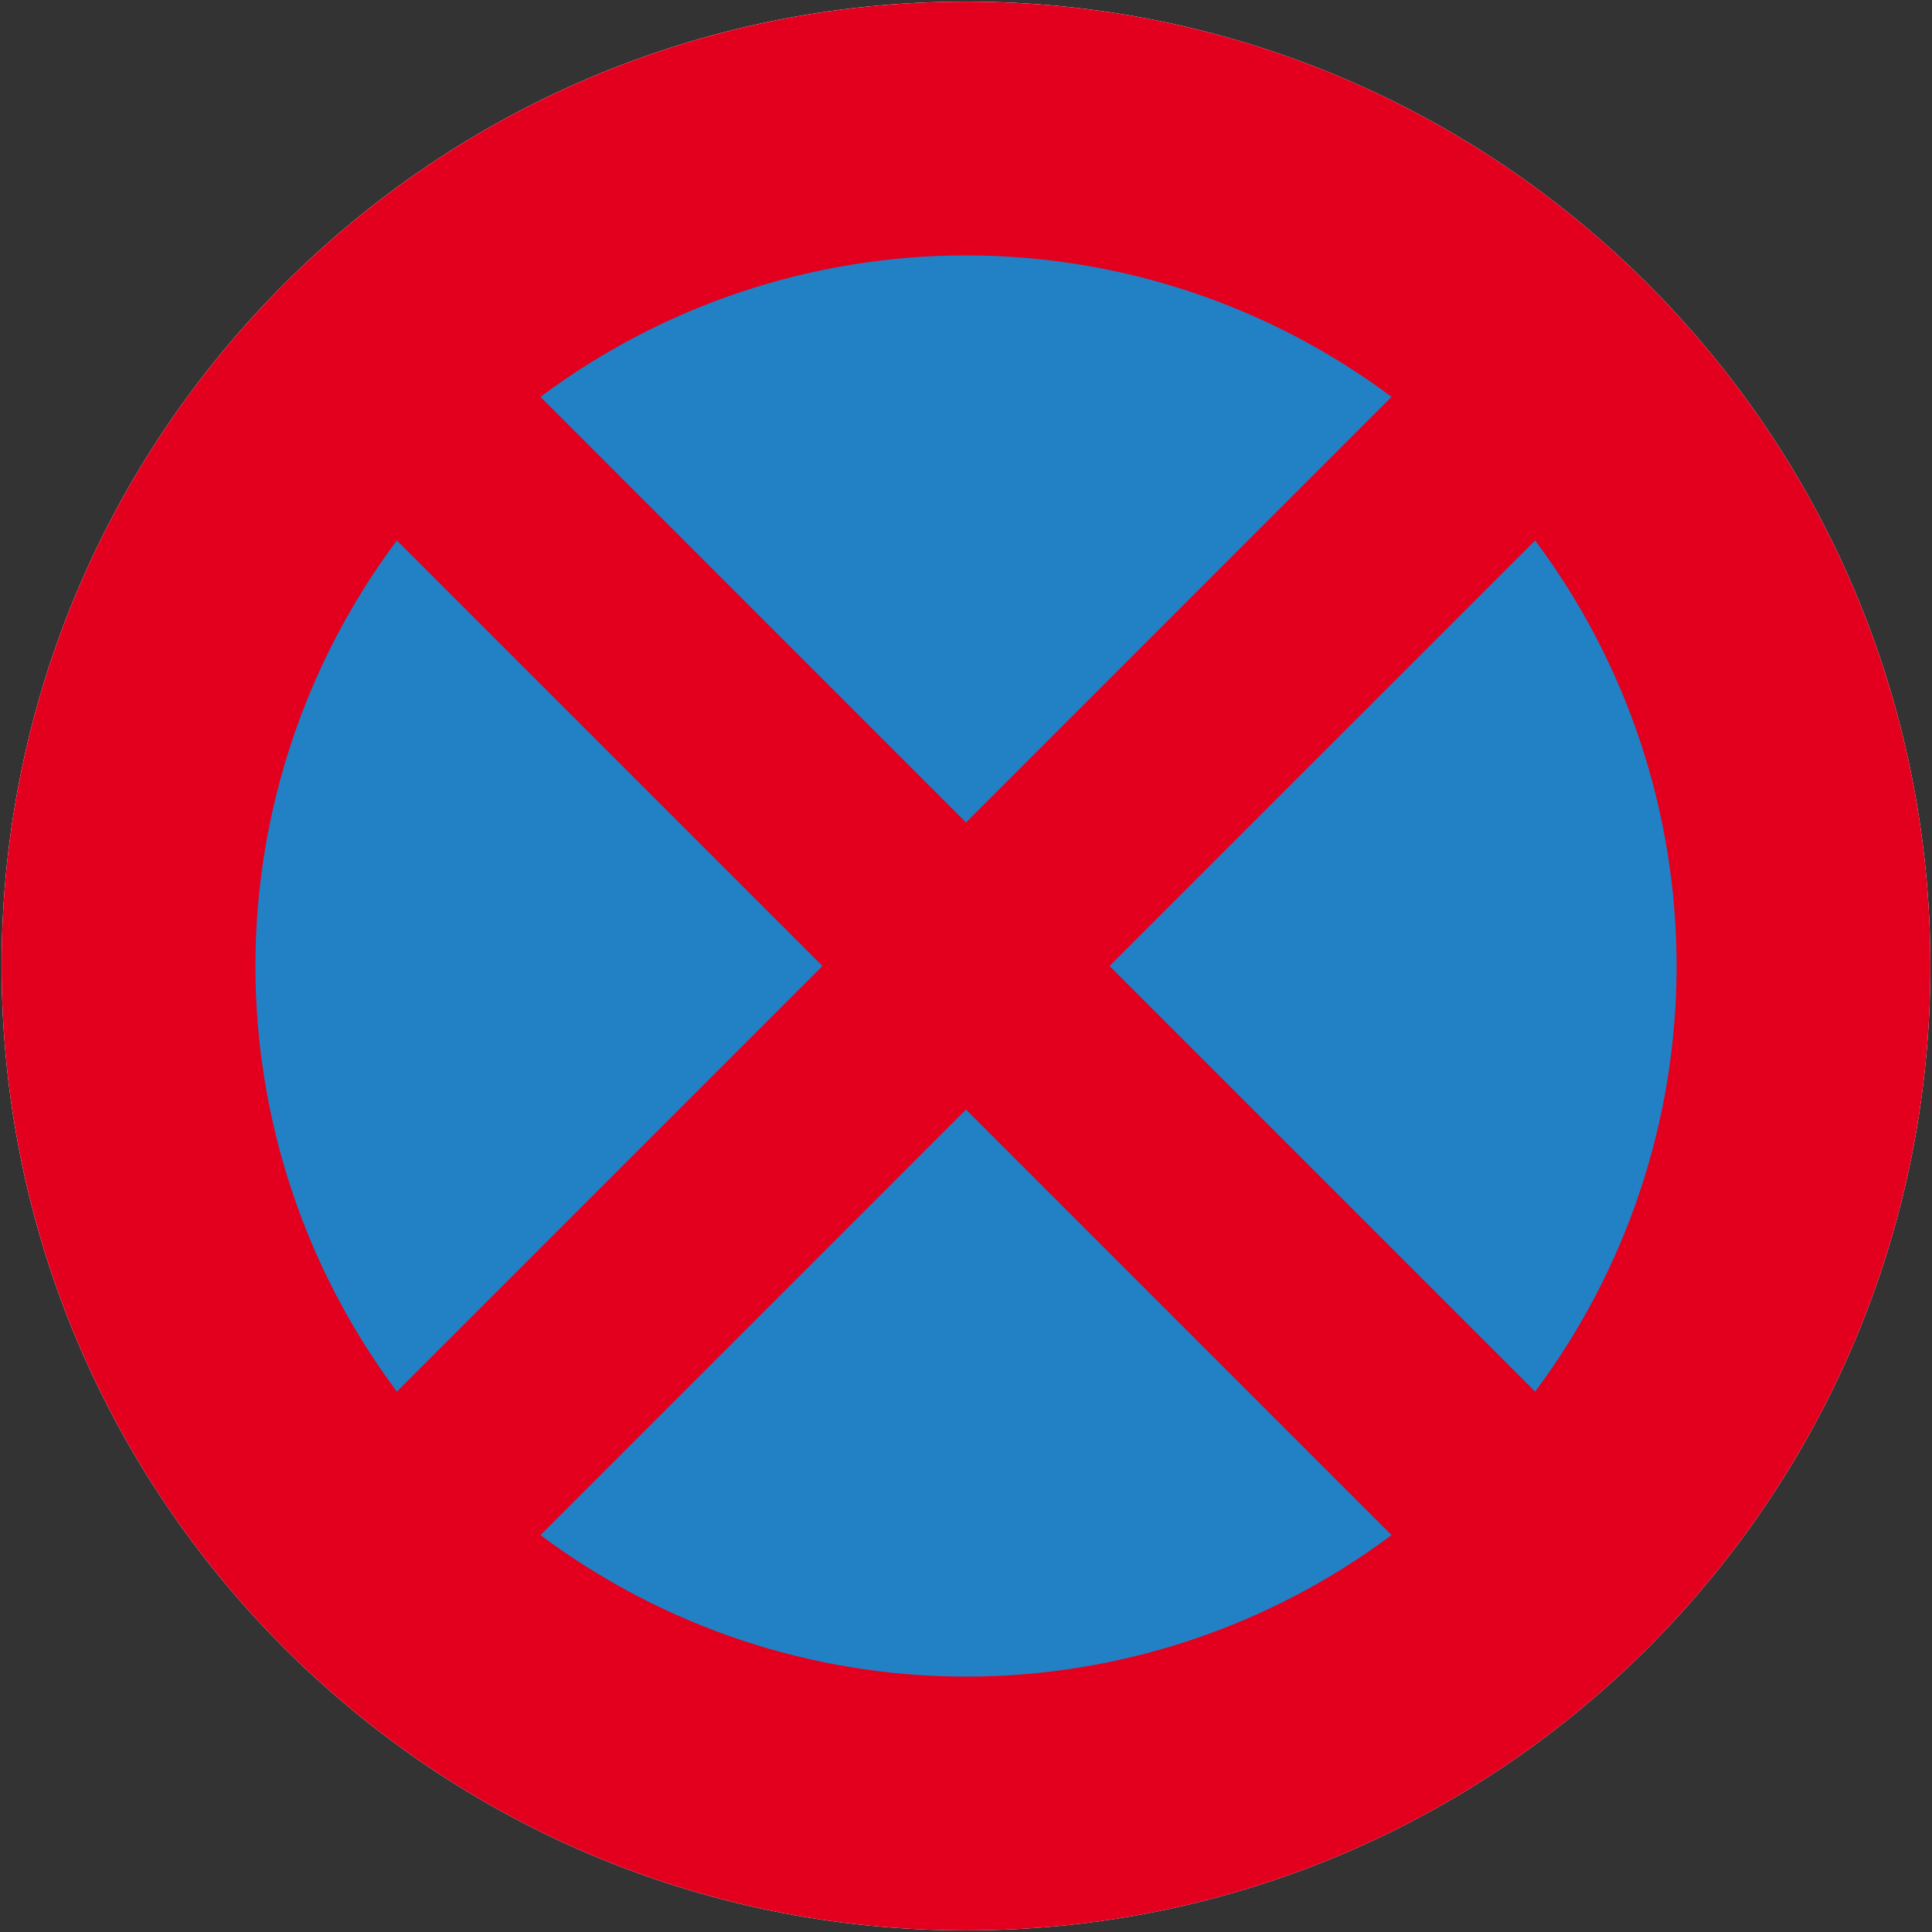
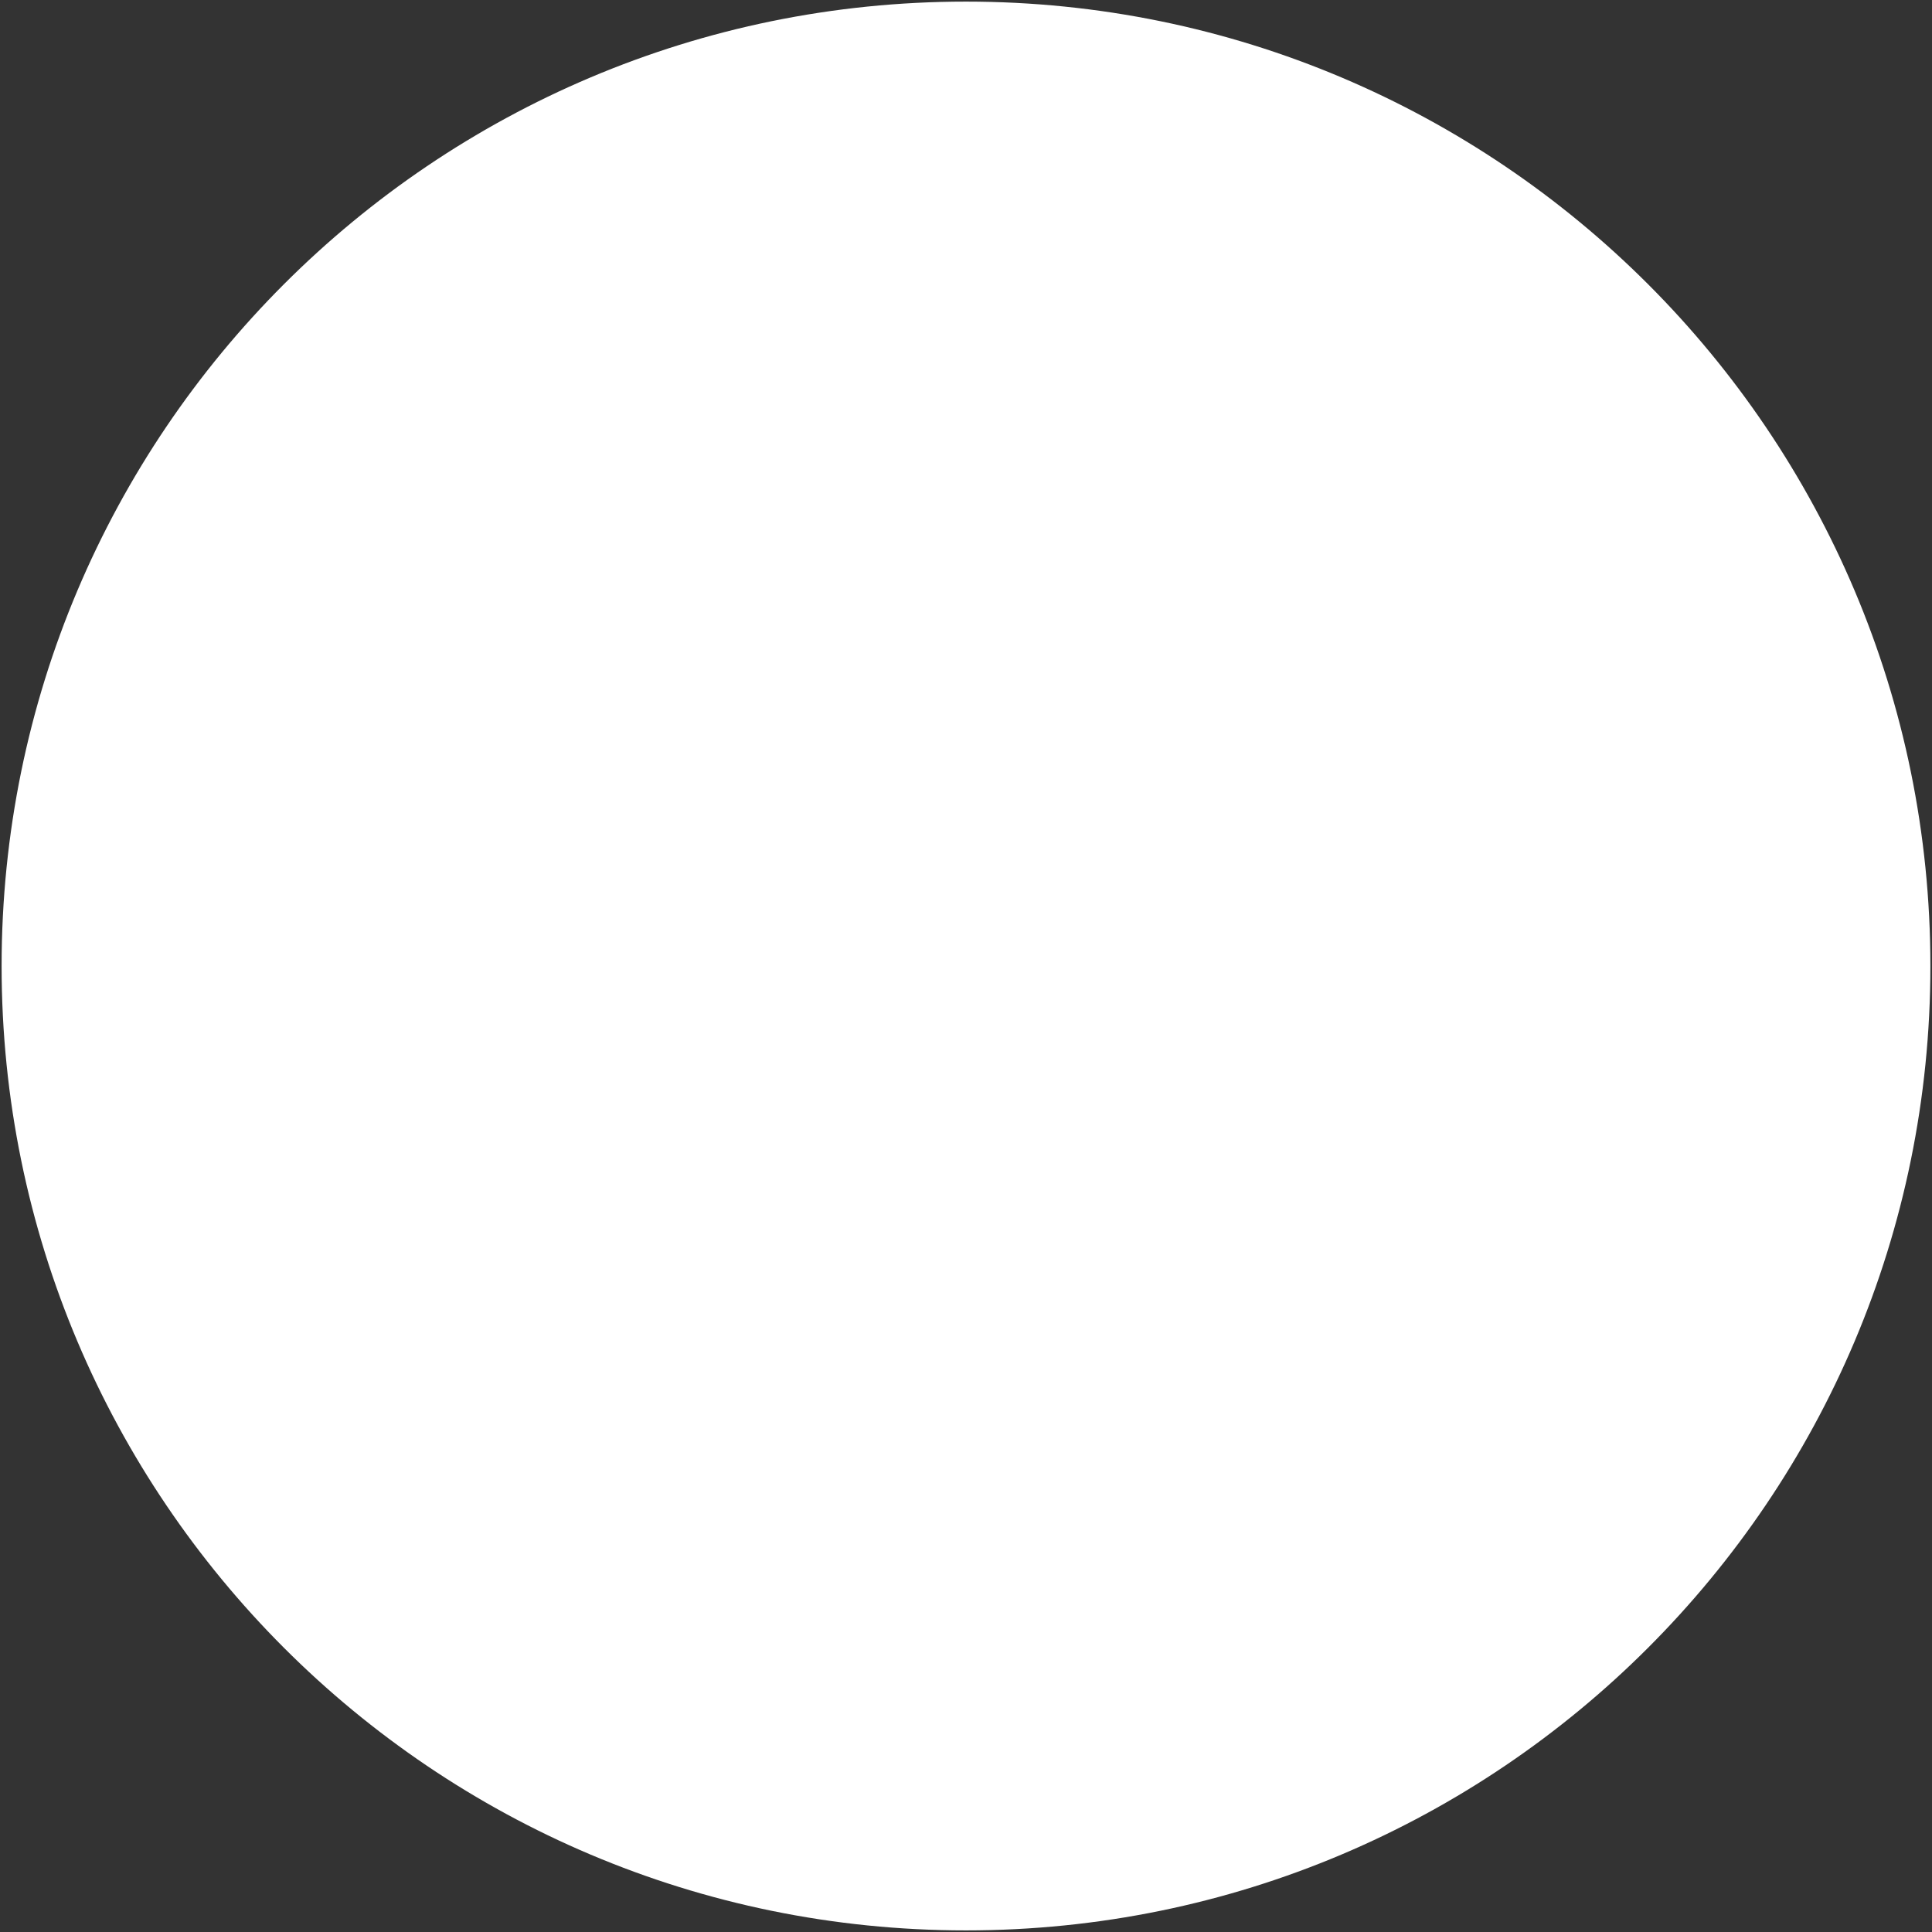
<svg xmlns="http://www.w3.org/2000/svg" xmlns:xlink="http://www.w3.org/1999/xlink" version="1.1" id="Ebene_1" x="0px" y="0px" viewBox="0 0 1202 1202" style="enable-background:new 0 0 1202 1202;" xml:space="preserve">
  <rect x="0" y="0" width="1202" height="1202" fill="#333333" stroke="none" />
  <g>
    <defs>
      <rect id="SVGID_1_" width="1202" height="1202" />
    </defs>
    <clipPath id="SVGID_2_">
      <use xlink:href="#SVGID_1_" style="overflow:visible;" />
    </clipPath>
    <path style="clip-path:url(#SVGID_2_);fill:#FFFFFF;" d="M600.981,1C269.63,1,1,269.637,1,601c0,331.36,268.63,600,599.981,600   C932.37,1201,1201,932.36,1201,601C1201,269.637,932.37,1,600.981,1" />
  </g>
  <g>
    <defs>
-       <rect id="SVGID_3_" width="1202" height="1202" />
-     </defs>
+       </defs>
    <clipPath id="SVGID_4_">
      <use xlink:href="#SVGID_3_" style="overflow:visible;" />
    </clipPath>
    <path style="clip-path:url(#SVGID_4_);fill:#E3001F;" d="M1201.004,600.993c0,331.383-268.63,600.011-599.981,600.011   c-331.389,0-600.019-268.628-600.019-600.011c0-331.349,268.63-599.977,600.019-599.977   C932.374,1.016,1201.004,269.644,1201.004,600.993" />
    <path style="clip-path:url(#SVGID_4_);fill:#2281C4;" d="M601.008,511.68L336.276,246.916   c76.422-57.149,169.296-88.01,264.732-88.01s188.308,30.861,264.732,88.01L601.008,511.68z" />
-     <path style="clip-path:url(#SVGID_4_);fill:#2281C4;" d="M511.688,600.993L246.919,865.759   c-57.15-76.423-88.009-169.331-88.009-264.766c0-95.433,30.859-188.309,88.009-264.725L511.688,600.993z" />
    <path style="clip-path:url(#SVGID_4_);fill:#2281C4;" d="M601.008,690.326L865.74,955.058   c-76.424,57.15-169.296,88.042-264.732,88.042s-188.31-30.892-264.732-88.042L601.008,690.326z" />
-     <path style="clip-path:url(#SVGID_4_);fill:#2281C4;" d="M690.316,600.993l264.769-264.725   c57.15,76.416,88.009,169.292,88.009,264.725c0,95.435-30.859,188.343-88.009,264.766L690.316,600.993z" />
  </g>
</svg>